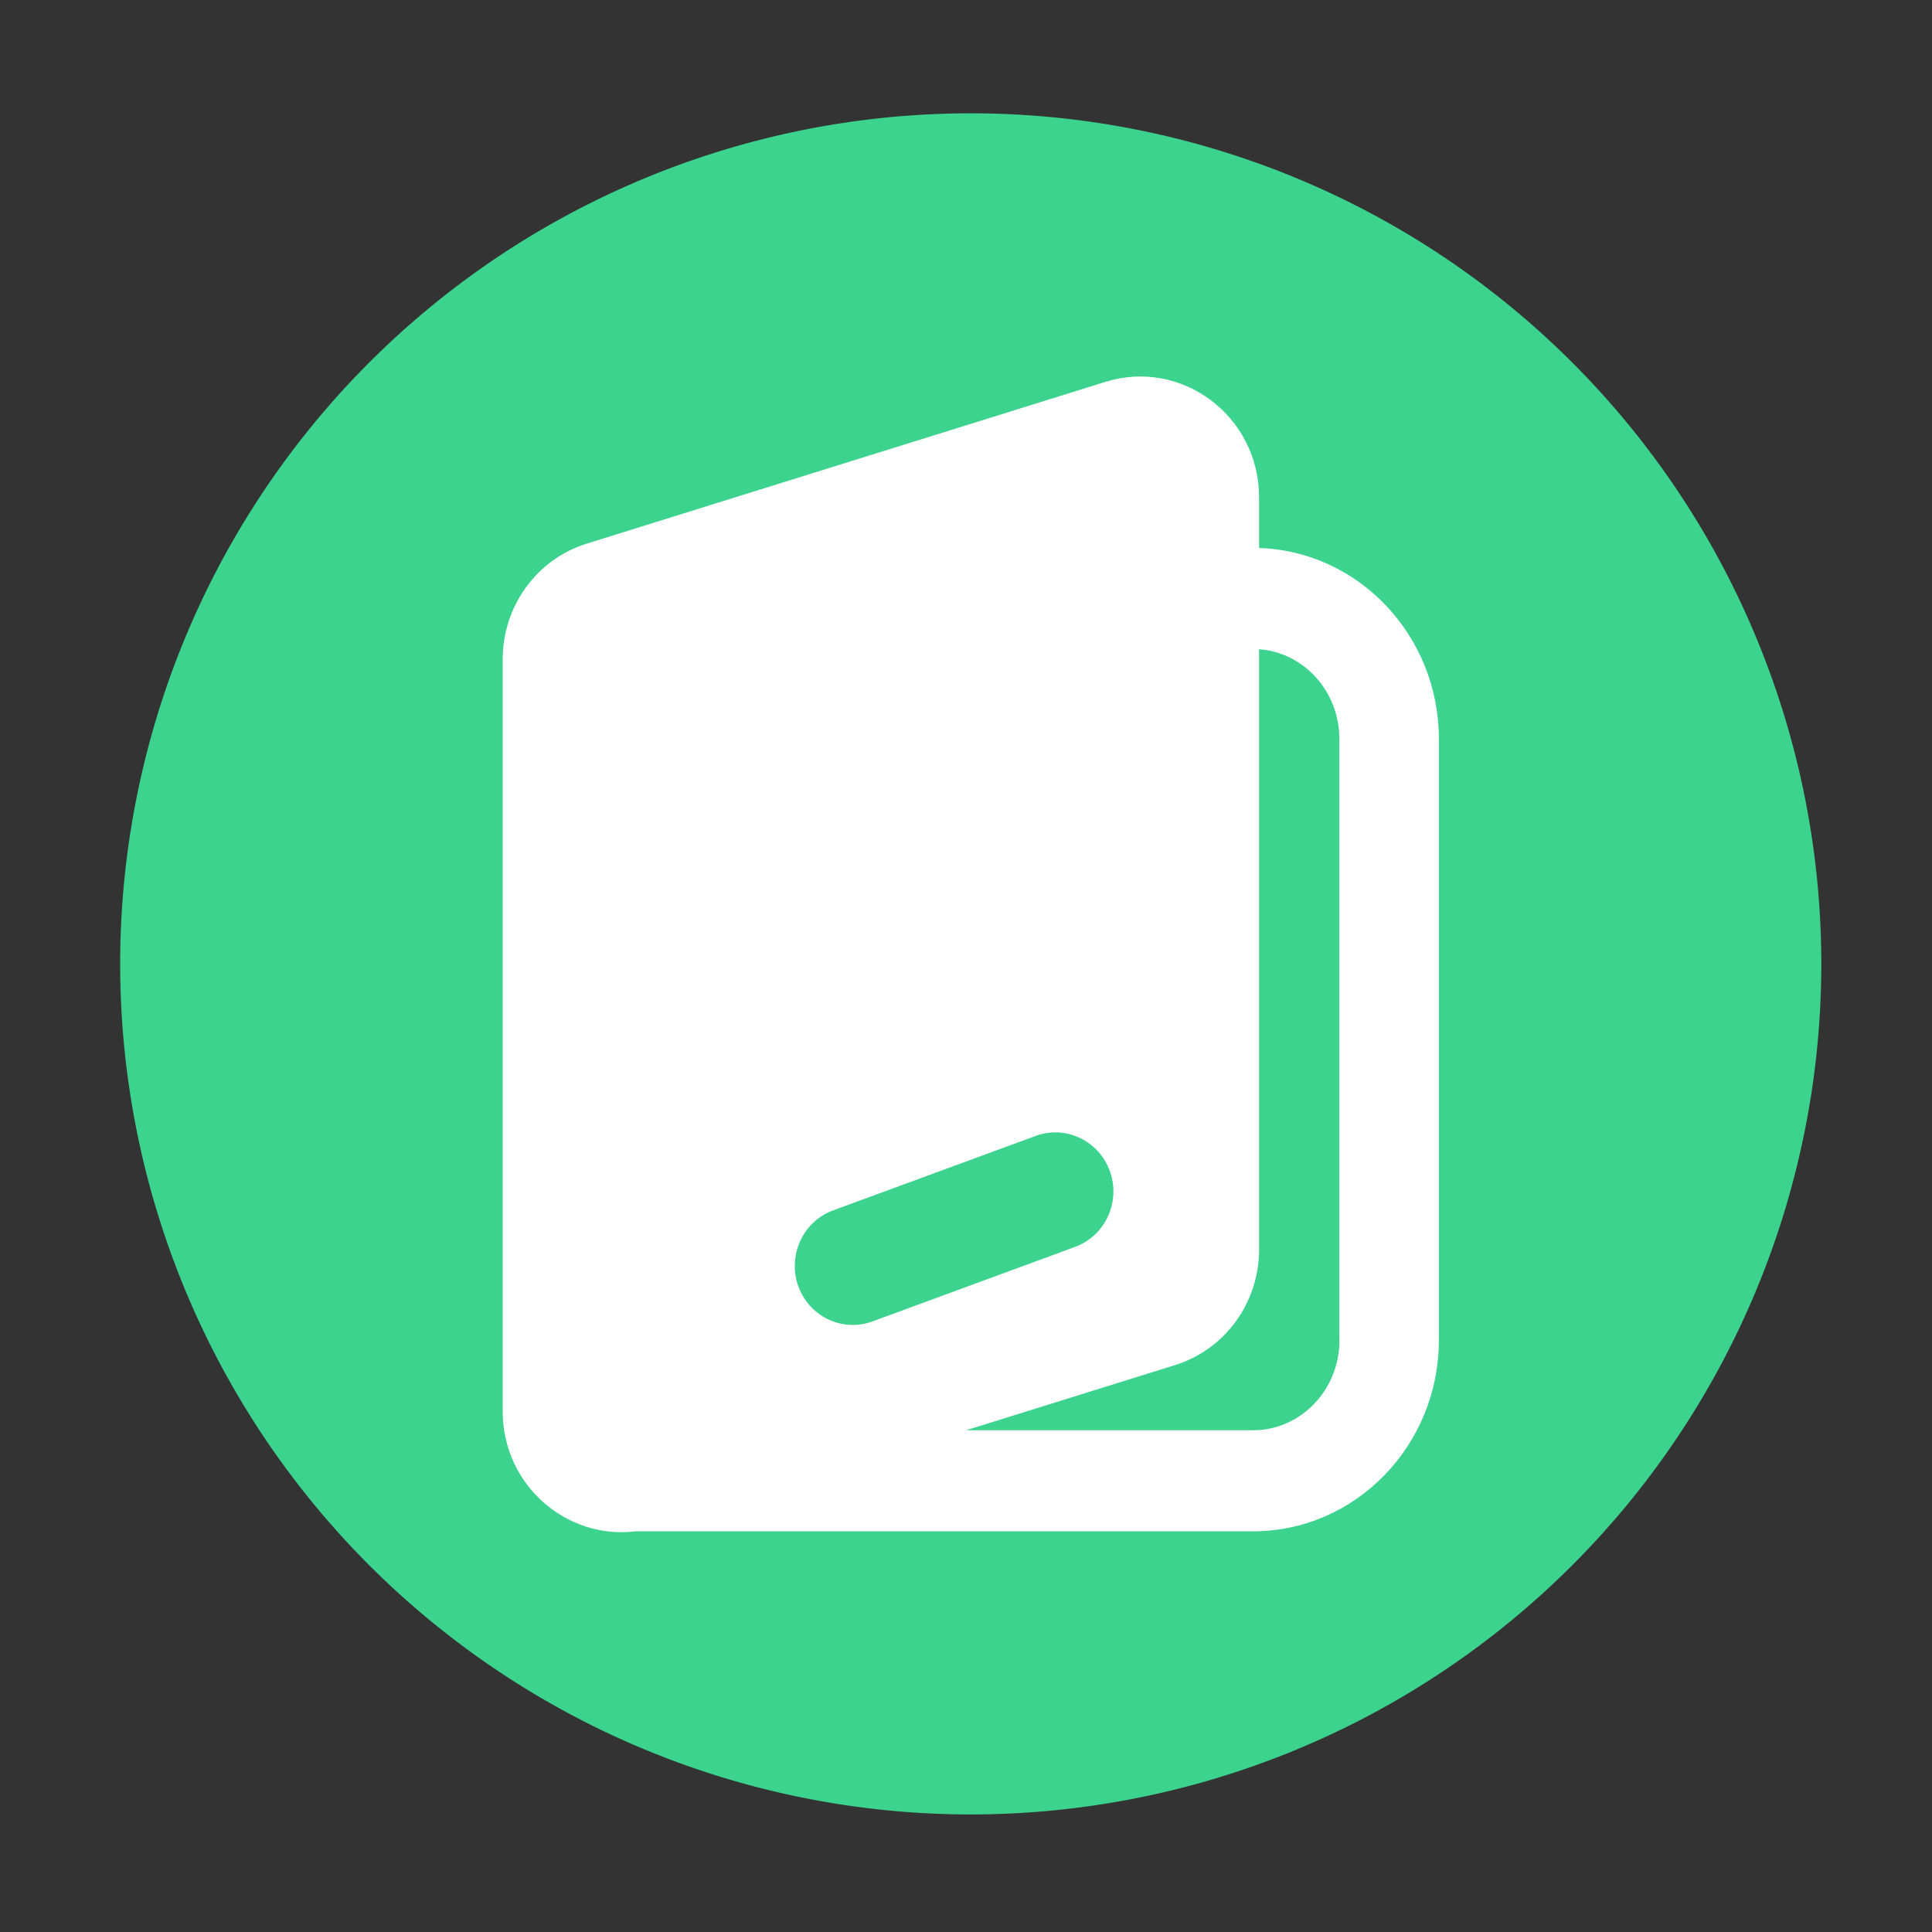
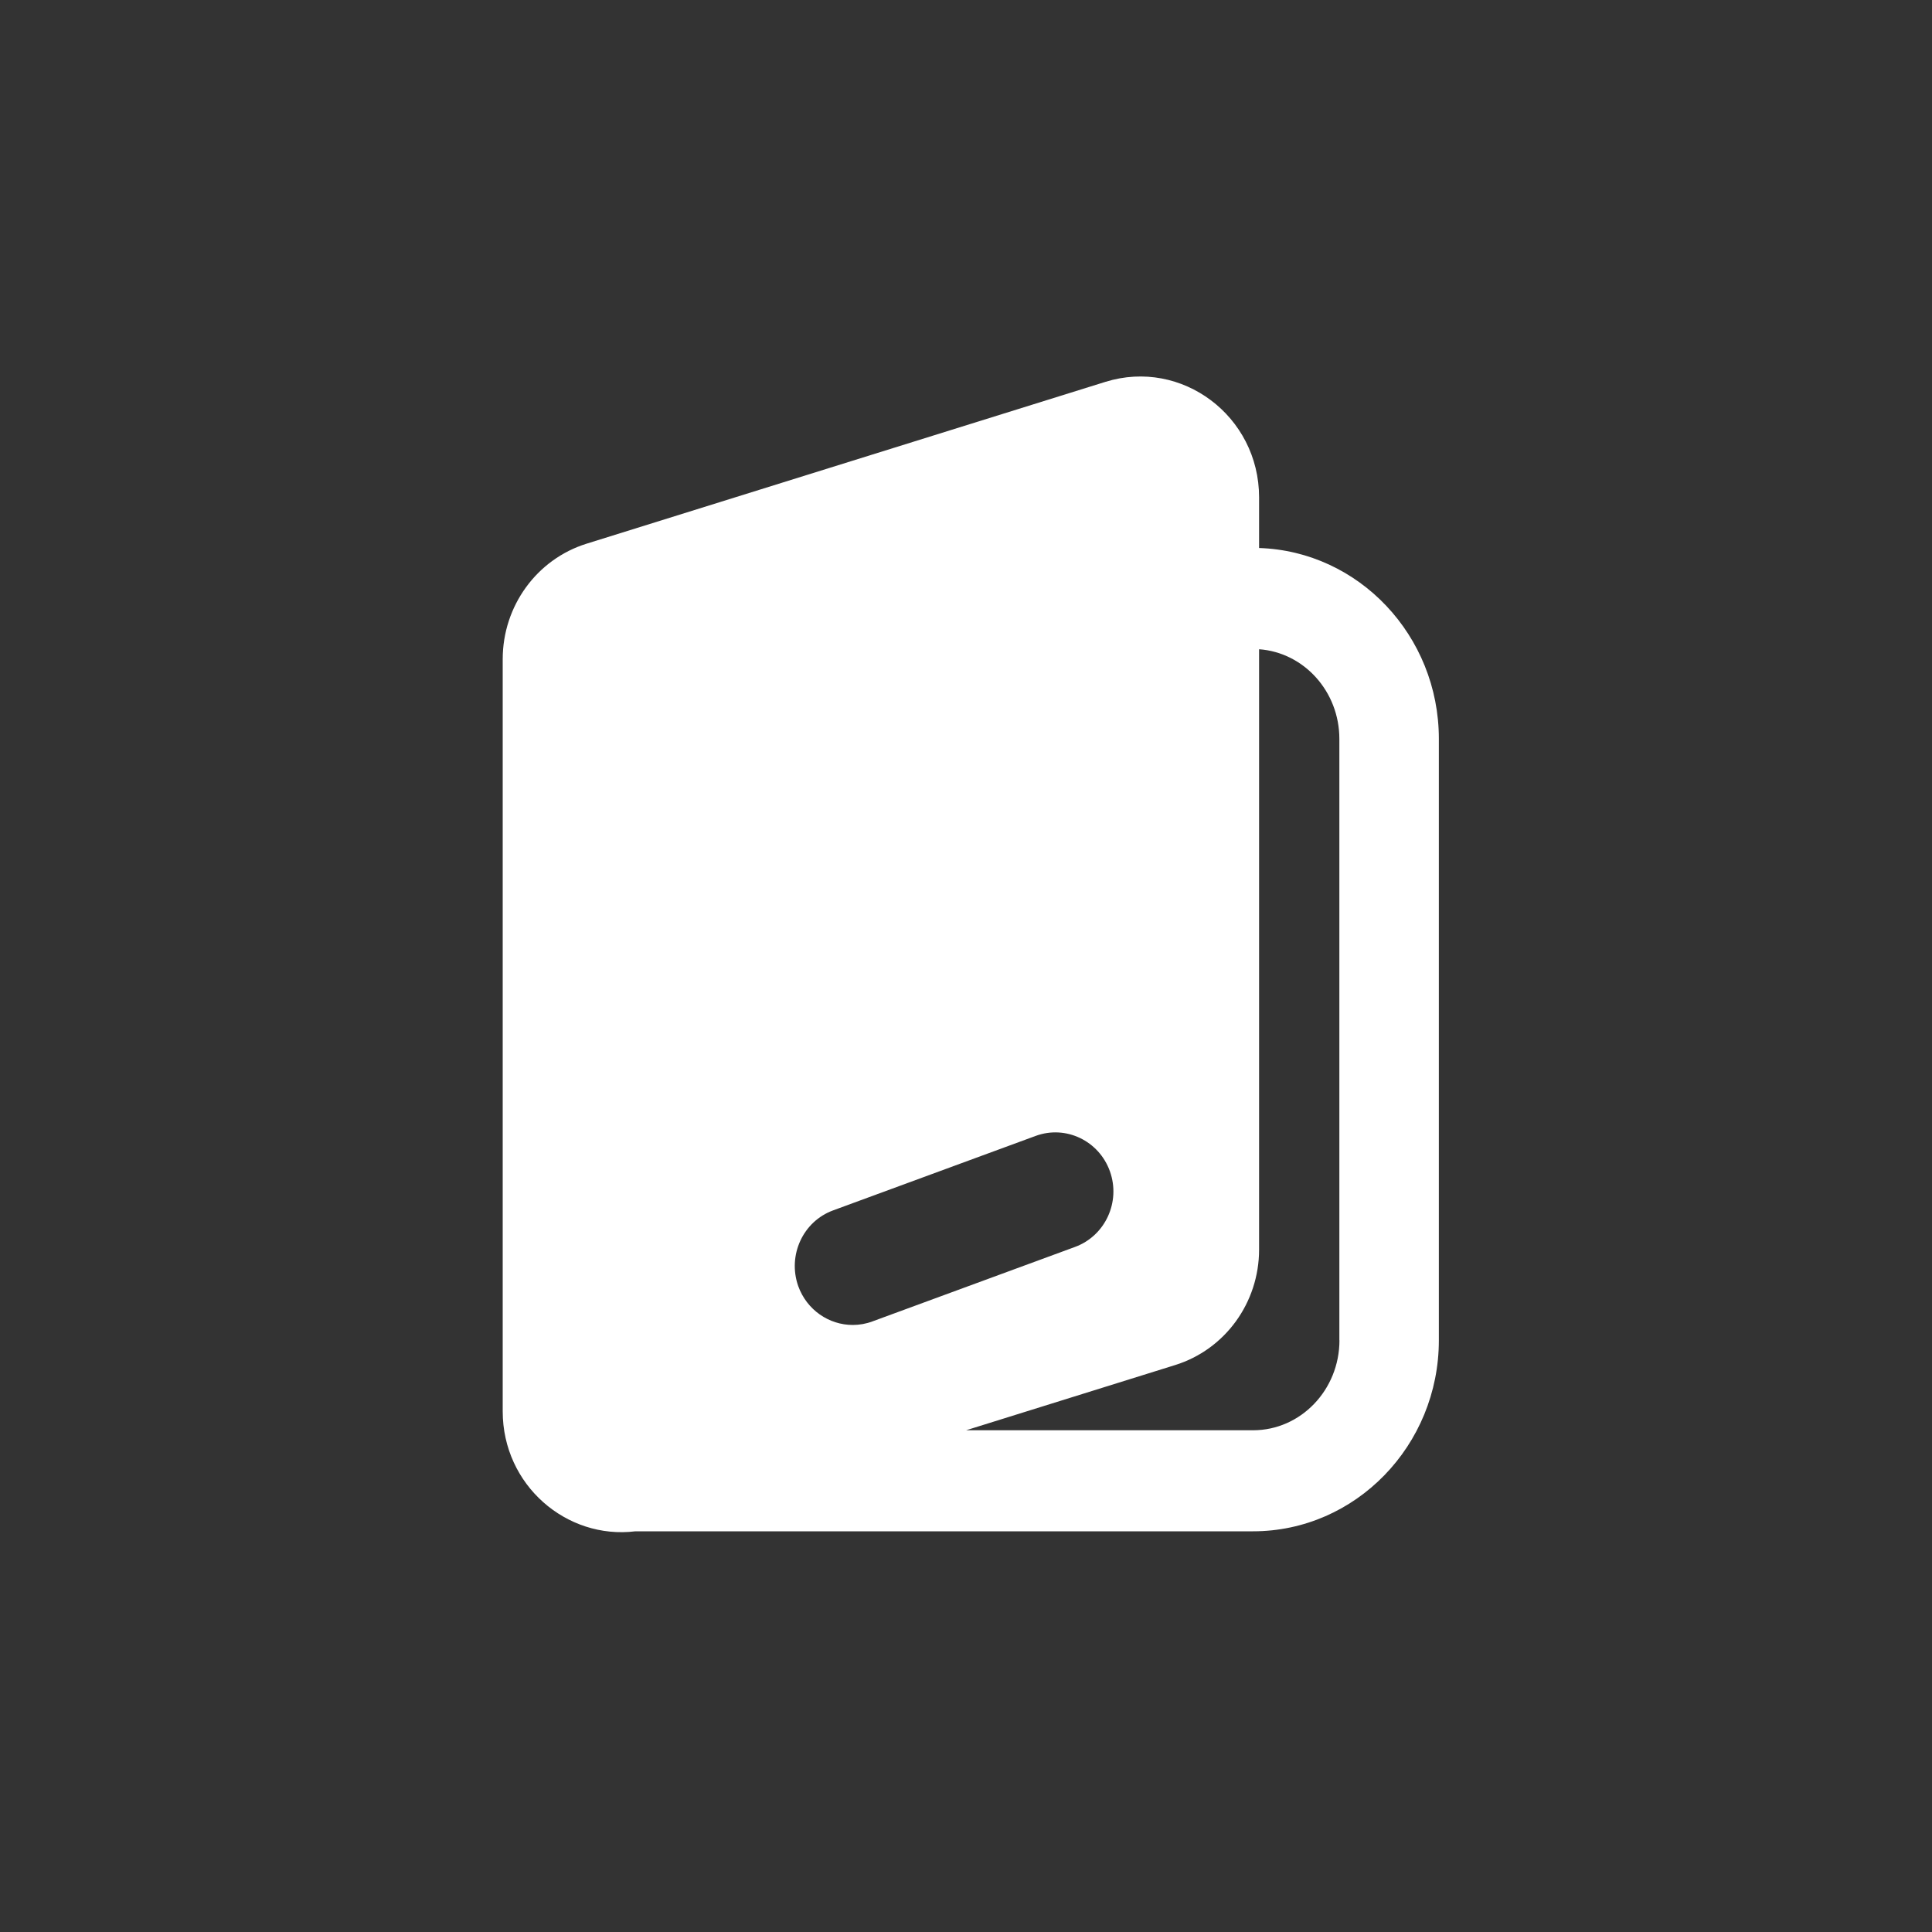
<svg xmlns="http://www.w3.org/2000/svg" t="1679541684905" class="icon" viewBox="0 0 1024 1024" version="1.1" p-id="6090" width="200" height="200">
  <rect x="0" y="0" width="1024" height="1024" fill="#333333" stroke="none" />
-   <path d="M514.509 510.874m-450.816 0a450.816 450.816 0 1 0 901.632 0 450.816 450.816 0 1 0-901.632 0Z" fill="#3CD38E" p-id="6091" />
  <path d="M667.341 290.458v-26.829c0-43.059-40.96-73.83-81.459-61.235l-274.944 85.76c-26.47 8.243-44.493 33.075-44.493 61.235v398.643c0 39.117 33.843 68.096 70.349 63.59h327.373c54.272 0 98.458-45.466 98.458-101.274V391.629c0-54.733-42.445-99.482-95.283-101.171z m-225.792 351.078l107.366-39.475c15.974-5.888 33.587 2.56 39.373 18.79 5.786 16.23-2.509 34.15-18.483 40.038l-107.366 39.475c-3.43 1.28-6.963 1.894-10.445 1.894-12.595 0-24.371-7.936-28.928-20.634-5.734-16.333 2.56-34.253 18.483-40.09z m268.39 68.813c0 26.317-20.531 47.718-45.773 47.718h-152.115l110.797-34.56c26.47-8.243 44.493-33.075 44.493-61.235V344.115c23.757 1.69 42.547 22.374 42.547 47.514v318.72z" fill="#FFFFFF" p-id="6092" />
</svg>